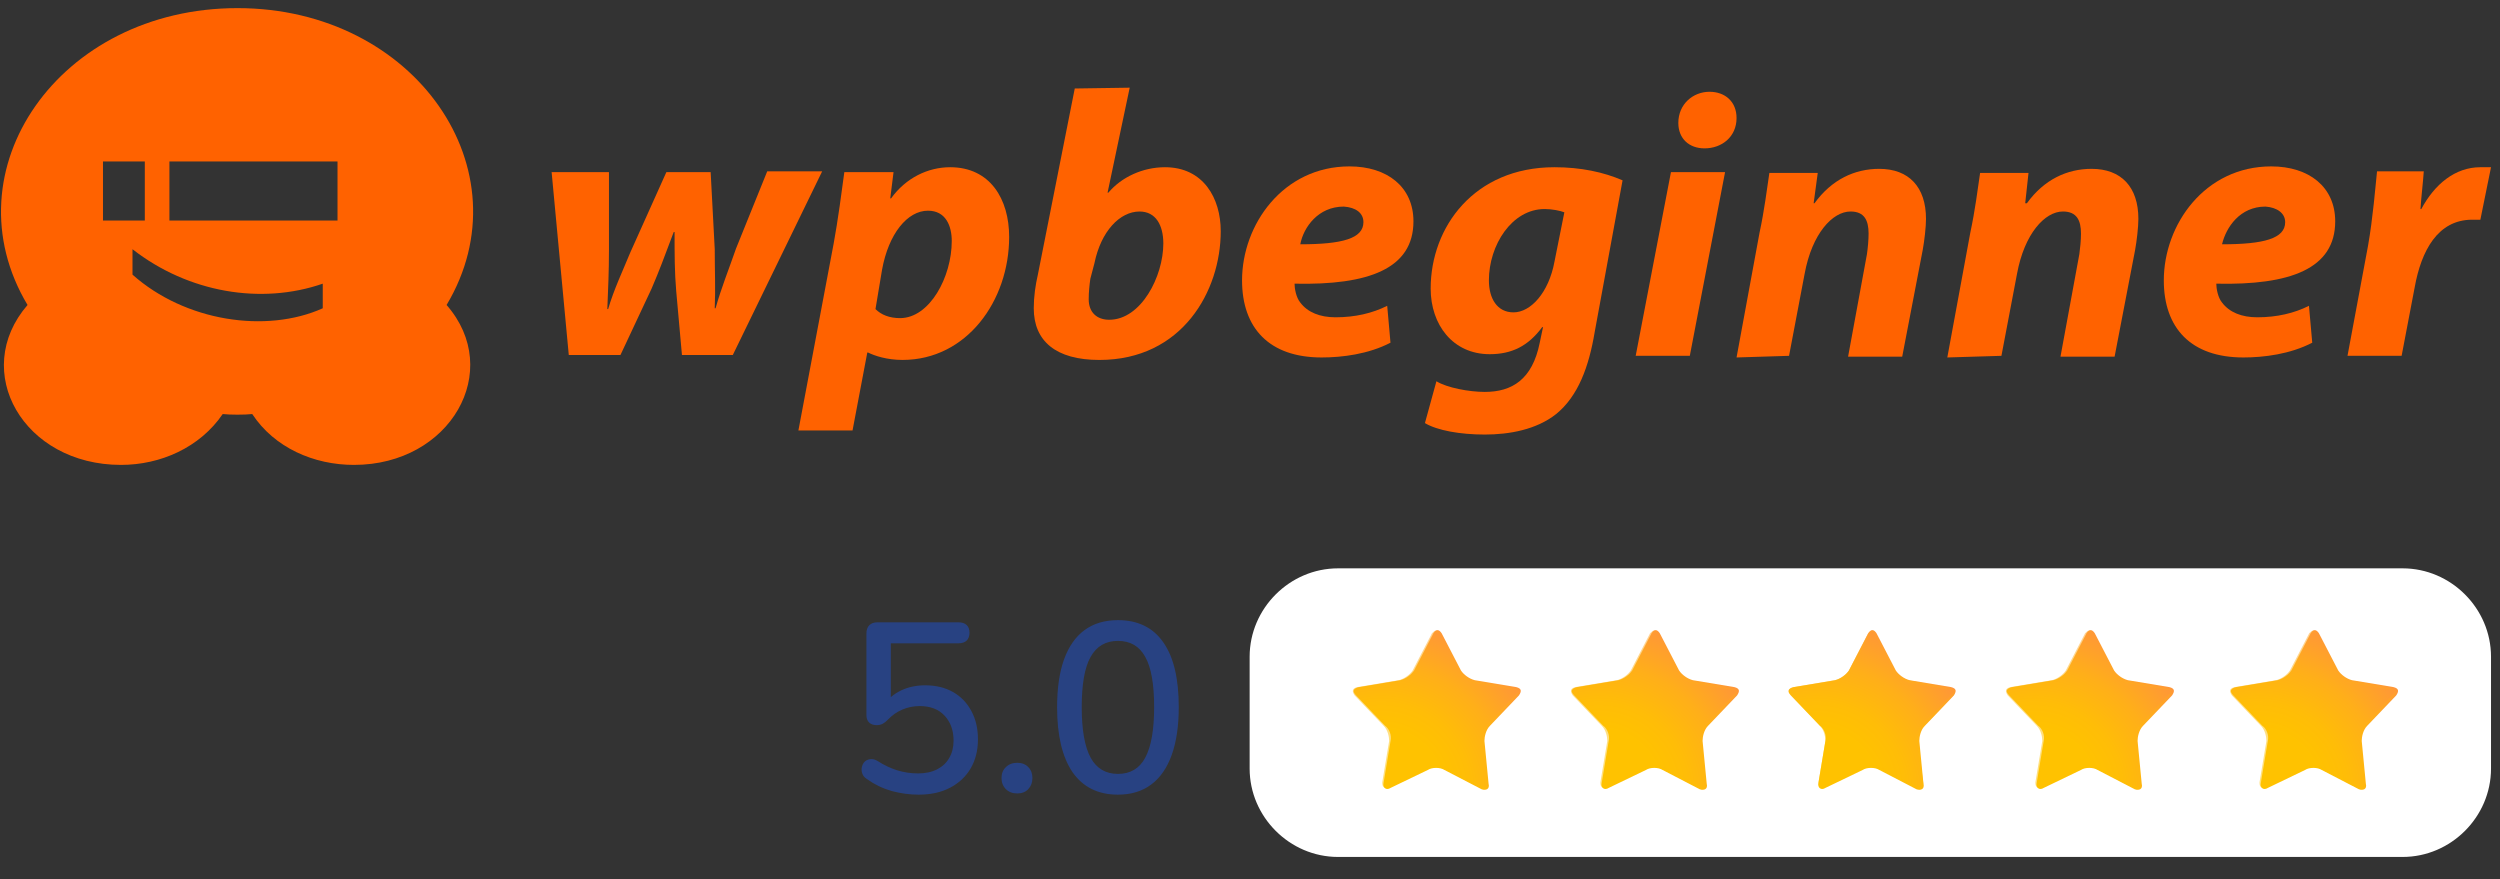
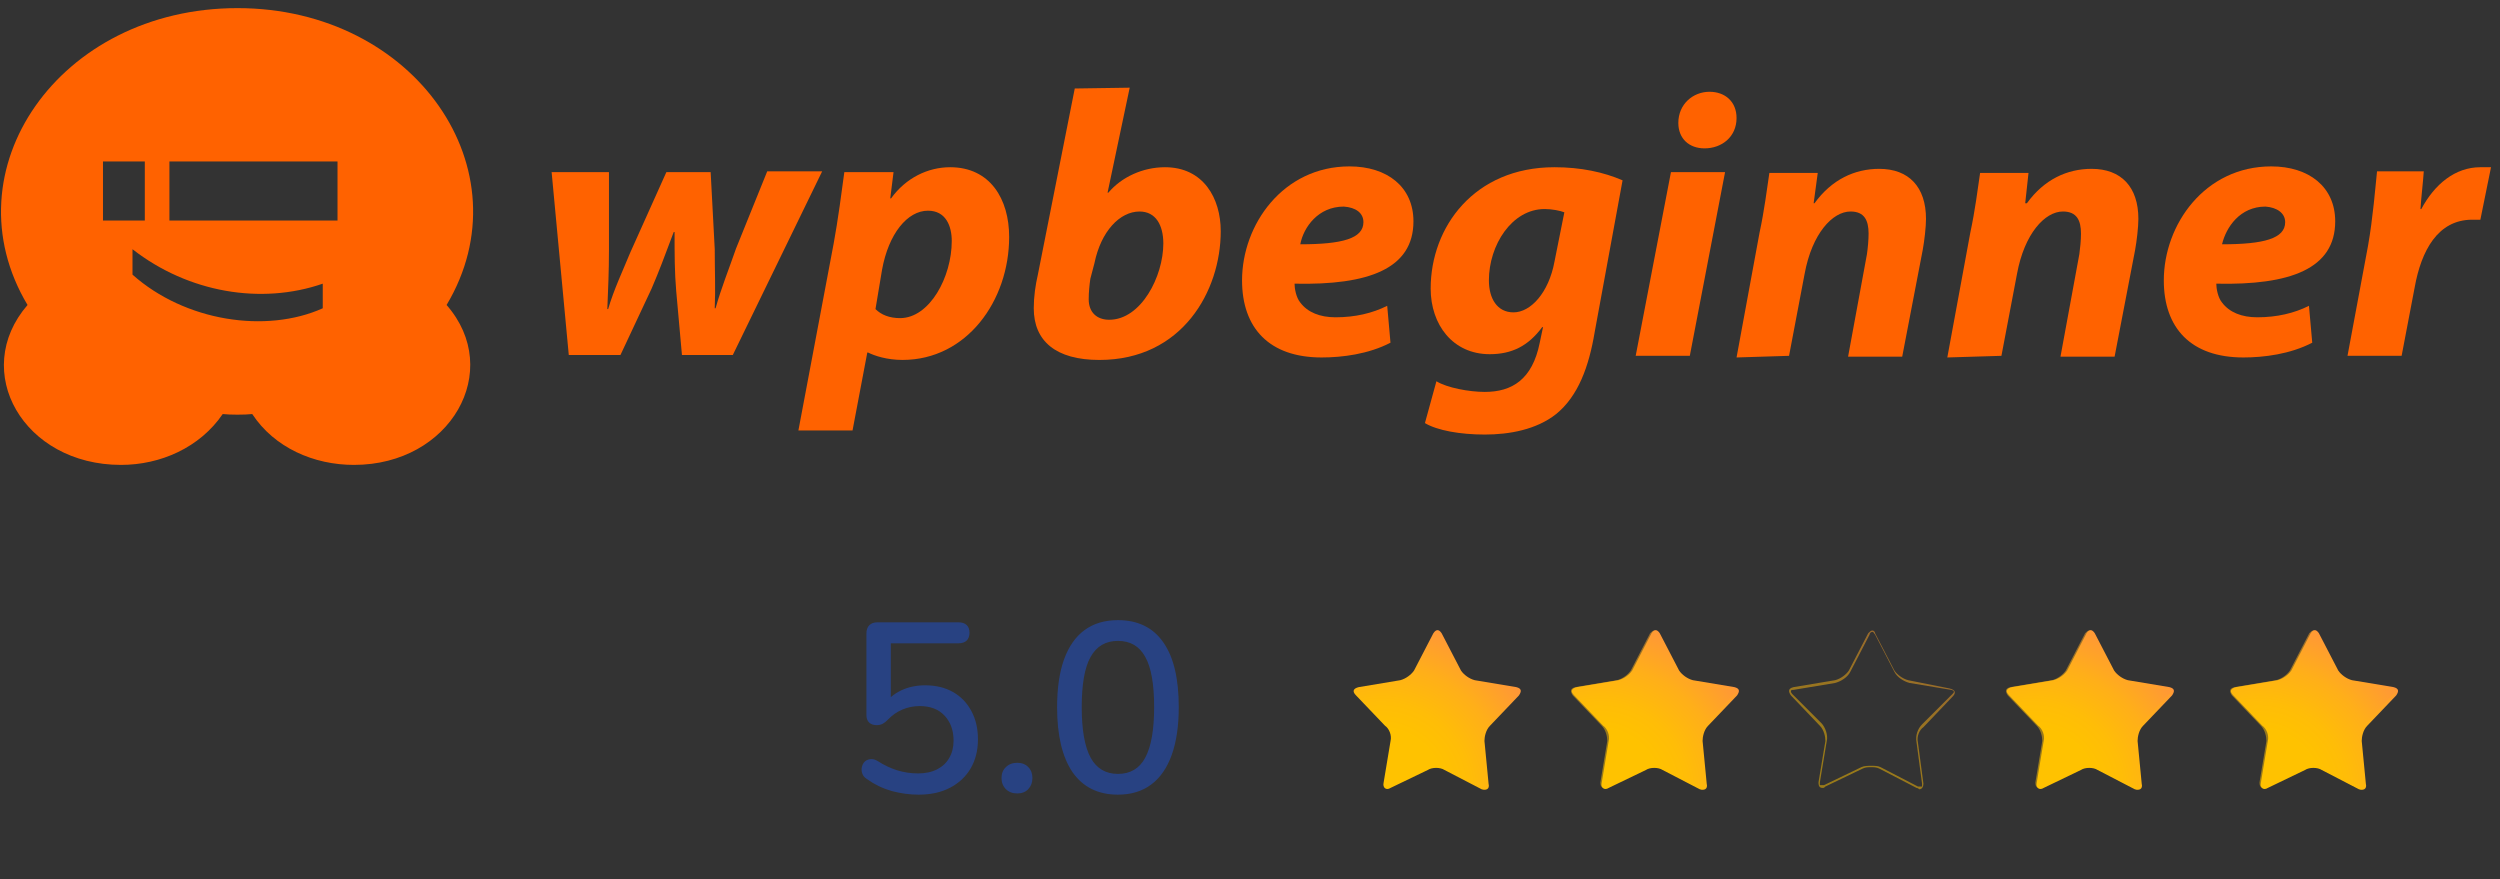
<svg xmlns="http://www.w3.org/2000/svg" width="145" height="51" viewBox="0 0 145 51" fill="none">
  <rect x="0" y="0" width="145" height="51" fill="#333333" stroke="none" />
  <path d="M25.902 17.689C30.564 9.889 24.095 0.471 13.774 0.471C3.405 0.471 -3.064 9.889 1.597 17.689C-1.732 21.542 1.359 26.964 7.019 26.964C9.303 26.964 11.586 25.965 12.917 24.015C13.345 24.063 14.202 24.063 14.63 24.015C15.914 25.965 18.197 26.964 20.528 26.964C26.14 26.964 29.232 21.494 25.902 17.689ZM5.973 12.79V9.366H8.399V12.79H5.973ZM18.72 17.88C15.438 19.354 10.729 18.641 7.685 15.929V14.455C10.92 16.976 15.153 17.689 18.72 16.453V17.88ZM9.826 12.79V9.366H19.576V12.79H9.826Z" fill="#FF6200" />
-   <path d="M31.99 9.937L32.989 20.591H35.986L37.793 16.738C38.221 15.739 38.507 14.978 39.077 13.456H39.125C39.125 14.741 39.125 15.787 39.22 16.881L39.553 20.591H42.502L47.686 9.937H44.499L42.692 14.408C42.264 15.644 41.836 16.691 41.503 17.88H41.455C41.503 16.738 41.455 15.692 41.455 14.455L41.218 9.984H38.649L36.556 14.645C36.128 15.692 35.605 16.786 35.272 17.927H35.225C35.272 16.738 35.32 15.739 35.32 14.503V9.984H31.99V9.937Z" fill="#FF6200" />
+   <path d="M31.99 9.937L32.989 20.591H35.986L37.793 16.738C38.221 15.739 38.507 14.978 39.077 13.456H39.125C39.125 14.741 39.125 15.787 39.22 16.881L39.553 20.591H42.502L47.686 9.937H44.499L42.692 14.408C42.264 15.644 41.836 16.691 41.503 17.88H41.455C41.503 16.738 41.455 15.692 41.455 14.455L41.218 9.984H38.649L36.556 14.645C36.128 15.692 35.605 16.786 35.272 17.927H35.225C35.272 16.738 35.32 15.739 35.32 14.503V9.984H31.99Z" fill="#FF6200" />
  <path d="M49.447 24.967L50.303 20.448H50.35C50.731 20.638 51.444 20.876 52.348 20.876C56.058 20.876 58.531 17.452 58.531 13.742C58.531 11.554 57.437 9.699 55.107 9.699C53.822 9.699 52.538 10.317 51.682 11.506H51.635L51.825 9.984H48.971C48.828 11.078 48.59 12.838 48.353 14.122L46.307 24.967H49.447ZM51.159 15.644C51.539 13.551 52.633 12.22 53.822 12.22C54.869 12.22 55.202 13.123 55.202 13.979C55.202 16.072 53.918 18.451 52.205 18.451C51.587 18.451 51.111 18.26 50.778 17.927L51.159 15.644Z" fill="#FF6200" />
  <path d="M62.336 5.133L60.196 15.93C60.053 16.548 59.958 17.214 59.958 17.88C59.958 19.783 61.242 20.877 63.763 20.877C68.567 20.877 70.803 16.881 70.803 13.409C70.803 11.507 69.804 9.699 67.568 9.699C66.284 9.699 65.047 10.27 64.286 11.174H64.239L65.523 5.085L62.336 5.133ZM63.478 15.264C63.858 13.409 64.952 12.268 66.094 12.268C67.045 12.268 67.473 13.076 67.473 14.123C67.473 16.025 66.189 18.546 64.334 18.546C63.62 18.546 63.145 18.118 63.145 17.357C63.145 16.929 63.192 16.501 63.24 16.168L63.478 15.264Z" fill="#FF6200" />
  <path d="M80.458 17.737C79.602 18.165 78.603 18.403 77.461 18.403C76.558 18.403 75.844 18.117 75.416 17.547C75.178 17.261 75.083 16.738 75.083 16.453C79.364 16.548 81.98 15.596 81.98 12.838C81.98 10.84 80.458 9.651 78.27 9.651C74.417 9.651 72.039 13.028 72.039 16.262C72.039 19.021 73.609 20.733 76.653 20.733C77.842 20.733 79.364 20.543 80.648 19.877L80.458 17.737ZM79.079 12.885C79.079 13.836 77.842 14.169 75.416 14.169C75.606 13.171 76.463 11.982 77.937 11.982C78.65 12.029 79.079 12.362 79.079 12.885Z" fill="#FF6200" />
  <path d="M82.646 24.539C83.359 24.967 84.691 25.204 86.118 25.204C87.545 25.204 89.114 24.919 90.256 24.015C91.54 22.969 92.159 21.257 92.492 19.259L94.109 10.46C93.015 9.984 91.683 9.699 90.161 9.699C85.5 9.699 82.979 13.171 82.979 16.738C82.979 18.831 84.263 20.543 86.403 20.543C87.688 20.543 88.639 20.068 89.447 18.974H89.495L89.305 19.877C88.877 22.018 87.688 22.731 86.118 22.731C85.214 22.731 83.93 22.493 83.312 22.113L82.646 24.539ZM90.161 15.169C89.828 16.976 88.781 18.117 87.783 18.117C86.831 18.117 86.356 17.309 86.356 16.262C86.356 14.217 87.688 12.124 89.59 12.124C90.018 12.124 90.494 12.22 90.732 12.315L90.161 15.169Z" fill="#FF6200" />
  <path d="M98.009 20.638L100.054 9.984H96.915L94.87 20.638H98.009ZM98.865 8.605C99.864 8.605 100.72 7.939 100.72 6.845C100.72 5.894 100.054 5.323 99.15 5.323C98.199 5.323 97.343 6.036 97.343 7.13C97.343 8.034 97.961 8.605 98.865 8.605Z" fill="#FF6200" />
  <path d="M103.765 20.638L104.668 15.882C105.096 13.551 106.285 12.267 107.332 12.267C108.14 12.267 108.378 12.79 108.378 13.551C108.378 13.931 108.331 14.407 108.283 14.74L107.189 20.686H110.328L111.517 14.502C111.613 13.979 111.708 13.171 111.708 12.695C111.708 10.84 110.709 9.793 108.997 9.793C107.57 9.793 106.238 10.412 105.239 11.791H105.191L105.429 10.031H102.623C102.48 10.983 102.338 12.172 102.052 13.503L100.72 20.733L103.765 20.638Z" fill="#FF6200" />
  <path d="M116.083 20.638L116.987 15.882C117.415 13.551 118.604 12.267 119.65 12.267C120.459 12.267 120.697 12.79 120.697 13.551C120.697 13.931 120.649 14.407 120.602 14.74L119.508 20.686H122.647L123.836 14.502C123.931 13.979 124.026 13.171 124.026 12.695C124.026 10.84 123.027 9.793 121.315 9.793C119.888 9.793 118.556 10.412 117.558 11.791H117.462L117.653 10.031H114.846C114.704 10.983 114.561 12.172 114.276 13.503L112.944 20.733L116.083 20.638Z" fill="#FF6200" />
  <path d="M133.92 17.737C133.063 18.165 132.065 18.403 130.923 18.403C130.019 18.403 129.306 18.117 128.878 17.547C128.64 17.261 128.545 16.738 128.545 16.453C132.826 16.548 135.442 15.596 135.442 12.838C135.442 10.84 133.92 9.651 131.732 9.651C127.879 9.651 125.501 13.028 125.501 16.262C125.501 19.021 127.07 20.733 130.114 20.733C131.304 20.733 132.826 20.543 134.11 19.877L133.92 17.737ZM132.54 12.885C132.54 13.836 131.304 14.169 128.878 14.169C129.116 13.171 129.924 11.982 131.399 11.982C132.065 12.029 132.54 12.362 132.54 12.885Z" fill="#FF6200" />
  <path d="M139.294 20.638L140.056 16.643C140.436 14.55 141.387 12.743 143.385 12.743C143.575 12.743 143.718 12.743 143.861 12.743L144.479 9.699C144.289 9.699 144.098 9.699 143.861 9.699C142.386 9.699 141.197 10.698 140.436 12.124H140.388C140.436 11.364 140.531 10.65 140.579 9.937H137.868C137.772 10.84 137.63 12.648 137.344 14.265L136.155 20.638H139.294Z" fill="#FF6200" />
-   <path d="M144.479 44.577C144.479 47.38 142.156 49.703 139.353 49.703H77.605C74.802 49.703 72.479 47.38 72.479 44.577V38.09C72.479 35.287 74.802 32.964 77.605 32.964H139.353C142.156 32.964 144.479 35.287 144.479 38.09V44.577Z" fill="white" />
  <path d="M86.338 45.458C86.419 45.779 86.178 45.859 85.938 45.779L83.776 44.657C83.535 44.497 83.055 44.497 82.815 44.657L80.652 45.699C80.412 45.859 80.172 45.699 80.252 45.378L80.652 42.975C80.732 42.655 80.572 42.255 80.332 42.094L78.65 40.333C78.41 40.092 78.49 39.932 78.81 39.852L81.213 39.452C81.533 39.371 81.853 39.131 82.014 38.891L83.135 36.728C83.295 36.488 83.455 36.488 83.615 36.728L84.737 38.891C84.897 39.131 85.217 39.371 85.538 39.452L87.94 39.852C88.261 39.932 88.261 40.092 88.1 40.333L86.419 42.094C86.178 42.335 86.098 42.735 86.098 42.975L86.338 45.458Z" fill="url(#paint0_radial_18503_25420)" />
-   <path opacity="0.5" d="M83.294 36.648C83.374 36.648 83.374 36.728 83.454 36.809L84.575 38.971C84.735 39.291 85.136 39.532 85.456 39.612L87.859 40.012C87.939 40.012 88.019 40.092 88.019 40.092C88.019 40.172 88.019 40.172 87.939 40.252L86.257 42.014C86.017 42.255 85.857 42.655 85.937 43.056L86.257 45.458C86.257 45.538 86.257 45.618 86.257 45.618C86.257 45.618 86.257 45.618 86.177 45.618C86.177 45.618 86.097 45.618 86.017 45.618L83.854 44.497C83.694 44.417 83.534 44.417 83.294 44.417C83.134 44.417 82.893 44.417 82.733 44.497L80.571 45.538C80.491 45.538 80.491 45.538 80.411 45.538C80.331 45.538 80.331 45.538 80.331 45.538C80.331 45.538 80.331 45.458 80.331 45.378L80.731 42.975C80.811 42.655 80.651 42.175 80.411 41.934L78.649 40.252C78.569 40.172 78.569 40.092 78.569 40.092C78.569 40.012 78.649 40.012 78.729 40.012L81.131 39.612C81.452 39.532 81.852 39.291 82.012 38.971L83.134 36.809C83.214 36.728 83.294 36.648 83.294 36.648ZM83.294 36.568C83.214 36.568 83.134 36.648 83.054 36.728L81.932 38.891C81.772 39.131 81.452 39.371 81.131 39.452L78.729 39.852C78.408 39.932 78.408 40.092 78.569 40.333L80.251 42.094C80.491 42.335 80.571 42.735 80.571 42.975L80.17 45.378C80.17 45.618 80.251 45.699 80.411 45.699C80.491 45.699 80.491 45.699 80.571 45.618L82.733 44.577C82.893 44.497 83.054 44.497 83.214 44.497C83.374 44.497 83.534 44.497 83.694 44.577L85.857 45.699C85.937 45.699 86.017 45.779 86.017 45.779C86.177 45.779 86.257 45.618 86.257 45.458L85.937 43.056C85.857 42.735 86.017 42.335 86.257 42.175L87.939 40.413C88.179 40.172 88.099 40.012 87.779 39.932L85.376 39.532C85.056 39.452 84.735 39.211 84.575 38.971L83.454 36.809C83.454 36.648 83.374 36.568 83.294 36.568Z" fill="url(#paint1_radial_18503_25420)" />
  <path d="M98.99 45.458C99.07 45.779 98.83 45.859 98.59 45.779L96.427 44.657C96.187 44.497 95.707 44.497 95.466 44.657L93.304 45.699C93.064 45.859 92.823 45.699 92.904 45.378L93.304 42.975C93.384 42.655 93.224 42.255 92.984 42.094L91.302 40.333C91.061 40.092 91.142 39.932 91.462 39.852L93.865 39.452C94.185 39.371 94.505 39.131 94.665 38.891L95.787 36.728C95.947 36.488 96.107 36.488 96.267 36.728L97.389 38.891C97.549 39.131 97.869 39.371 98.189 39.452L100.592 39.852C100.912 39.932 100.912 40.092 100.752 40.333L99.07 42.094C98.83 42.335 98.75 42.735 98.75 42.975L98.99 45.458Z" fill="url(#paint2_radial_18503_25420)" />
  <path opacity="0.5" d="M95.946 36.648C96.026 36.648 96.026 36.728 96.106 36.809L97.227 38.971C97.387 39.291 97.788 39.532 98.108 39.612L100.511 40.012C100.591 40.012 100.671 40.092 100.671 40.092C100.671 40.172 100.671 40.172 100.591 40.252L98.909 42.014C98.669 42.255 98.508 42.655 98.589 43.056L98.909 45.458C98.909 45.538 98.909 45.618 98.909 45.618C98.909 45.618 98.909 45.618 98.829 45.618C98.829 45.618 98.749 45.618 98.669 45.618L96.506 44.497C96.346 44.417 96.186 44.417 95.946 44.417C95.785 44.417 95.545 44.417 95.385 44.497L93.223 45.538C93.143 45.538 93.143 45.538 93.062 45.538C92.982 45.538 92.982 45.538 92.982 45.538C92.982 45.538 92.982 45.458 92.982 45.378L93.383 42.975C93.463 42.655 93.303 42.175 93.062 41.934L91.3 40.252C91.22 40.172 91.22 40.092 91.22 40.092C91.22 40.012 91.3 40.012 91.381 40.012L93.783 39.612C94.104 39.532 94.504 39.291 94.664 38.971L95.785 36.809C95.866 36.728 95.866 36.648 95.946 36.648ZM95.946 36.568C95.866 36.568 95.785 36.648 95.705 36.728L94.584 38.891C94.424 39.131 94.104 39.371 93.783 39.452L91.381 39.852C91.06 39.932 91.06 40.092 91.22 40.333L92.902 42.094C93.143 42.335 93.223 42.735 93.223 42.975L92.822 45.378C92.822 45.618 92.902 45.699 93.062 45.699C93.143 45.699 93.143 45.699 93.223 45.618L95.385 44.577C95.545 44.497 95.705 44.497 95.866 44.497C96.026 44.497 96.186 44.497 96.346 44.577L98.508 45.699C98.589 45.699 98.669 45.779 98.669 45.779C98.829 45.779 98.909 45.618 98.909 45.458L98.589 43.056C98.508 42.735 98.669 42.335 98.909 42.175L100.591 40.413C100.831 40.172 100.751 40.012 100.431 39.932L98.028 39.532C97.708 39.452 97.387 39.211 97.227 38.971L96.106 36.809C96.106 36.648 96.026 36.568 95.946 36.568Z" fill="url(#paint3_radial_18503_25420)" />
-   <path d="M111.56 45.458C111.64 45.779 111.4 45.859 111.16 45.779L108.998 44.657C108.757 44.497 108.277 44.497 108.036 44.657L105.874 45.699C105.634 45.859 105.394 45.699 105.474 45.378L105.874 42.975C105.954 42.655 105.794 42.255 105.554 42.094L103.872 40.333C103.632 40.092 103.712 39.932 104.032 39.852L106.435 39.452C106.755 39.371 107.075 39.131 107.236 38.891L108.357 36.728C108.517 36.488 108.677 36.488 108.837 36.728L109.959 38.891C110.119 39.131 110.439 39.371 110.76 39.452L113.162 39.852C113.483 39.932 113.483 40.092 113.322 40.333L111.64 42.094C111.4 42.335 111.32 42.735 111.32 42.975L111.56 45.458Z" fill="url(#paint4_radial_18503_25420)" />
  <path opacity="0.5" d="M108.596 36.648C108.676 36.648 108.676 36.728 108.756 36.809L109.877 38.971C110.037 39.291 110.438 39.532 110.758 39.612L113.161 40.012C113.241 40.012 113.321 40.092 113.321 40.092C113.321 40.172 113.321 40.172 113.241 40.252L111.479 42.014C111.239 42.255 111.079 42.655 111.159 43.056L111.479 45.458C111.479 45.538 111.479 45.618 111.479 45.618C111.479 45.618 111.479 45.618 111.399 45.618C111.399 45.618 111.319 45.618 111.239 45.618L109.076 44.497C108.916 44.417 108.756 44.417 108.516 44.417C108.356 44.417 108.115 44.417 107.955 44.497L105.793 45.538C105.713 45.538 105.713 45.538 105.633 45.538C105.552 45.538 105.552 45.538 105.552 45.538C105.552 45.538 105.552 45.458 105.552 45.378L105.953 42.975C106.033 42.655 105.873 42.175 105.633 41.934L103.951 40.252C103.871 40.172 103.871 40.092 103.871 40.092C103.871 40.012 103.951 40.012 104.031 40.012L106.433 39.612C106.754 39.532 107.154 39.291 107.314 38.971L108.436 36.809C108.436 36.728 108.516 36.648 108.596 36.648ZM108.596 36.568C108.516 36.568 108.436 36.648 108.356 36.728L107.234 38.891C107.074 39.131 106.754 39.371 106.433 39.452L104.031 39.852C103.71 39.932 103.71 40.092 103.871 40.333L105.552 42.094C105.793 42.335 105.873 42.735 105.873 42.975L105.472 45.378C105.472 45.618 105.552 45.699 105.713 45.699C105.793 45.699 105.793 45.699 105.873 45.618L108.035 44.577C108.195 44.497 108.356 44.497 108.516 44.497C108.676 44.497 108.836 44.497 108.996 44.577L111.159 45.699C111.239 45.699 111.319 45.779 111.319 45.779C111.479 45.779 111.559 45.618 111.559 45.458L111.239 43.056C111.159 42.735 111.319 42.335 111.559 42.175L113.241 40.413C113.481 40.172 113.401 40.012 113.081 39.932L110.678 39.452C110.358 39.371 110.037 39.131 109.877 38.891L108.756 36.728C108.756 36.648 108.676 36.568 108.596 36.568Z" fill="url(#paint5_radial_18503_25420)" />
  <path d="M124.22 45.458C124.3 45.779 124.06 45.859 123.82 45.779L121.657 44.657C121.417 44.497 120.937 44.497 120.696 44.657L118.534 45.699C118.294 45.859 118.053 45.699 118.134 45.378L118.534 42.975C118.614 42.655 118.454 42.255 118.214 42.094L116.532 40.333C116.292 40.092 116.372 39.932 116.692 39.852L119.095 39.452C119.415 39.371 119.735 39.131 119.896 38.891L121.017 36.728C121.177 36.488 121.337 36.488 121.497 36.728L122.619 38.891C122.779 39.131 123.099 39.371 123.419 39.452L125.822 39.852C126.142 39.932 126.142 40.092 125.982 40.333L124.3 42.094C124.06 42.335 123.98 42.735 123.98 42.975L124.22 45.458Z" fill="url(#paint6_radial_18503_25420)" />
  <path opacity="0.5" d="M121.176 36.648C121.256 36.648 121.256 36.728 121.336 36.809L122.457 38.971C122.617 39.291 123.018 39.532 123.338 39.612L125.741 40.012C125.821 40.012 125.901 40.092 125.901 40.092C125.901 40.172 125.901 40.172 125.821 40.252L124.139 42.014C123.899 42.255 123.739 42.655 123.819 43.056L124.139 45.458C124.139 45.538 124.139 45.618 124.139 45.618C124.139 45.618 124.139 45.618 124.059 45.618C124.059 45.618 123.979 45.618 123.899 45.618L121.736 44.497C121.576 44.417 121.416 44.417 121.176 44.417C121.015 44.417 120.775 44.417 120.615 44.497L118.453 45.538C118.373 45.538 118.373 45.538 118.292 45.538C118.212 45.538 118.212 45.538 118.212 45.538C118.212 45.538 118.212 45.458 118.212 45.378L118.613 42.975C118.693 42.655 118.533 42.175 118.292 41.934L116.531 40.252C116.45 40.172 116.45 40.092 116.45 40.092C116.45 40.012 116.531 40.012 116.611 40.012L119.013 39.612C119.334 39.532 119.734 39.291 119.894 38.971L121.015 36.809C121.096 36.728 121.176 36.648 121.176 36.648ZM121.176 36.568C121.096 36.568 121.015 36.648 120.935 36.728L119.814 38.891C119.654 39.131 119.334 39.371 119.013 39.452L116.611 39.852C116.29 39.932 116.29 40.092 116.45 40.333L118.132 42.094C118.373 42.335 118.453 42.735 118.453 42.975L118.052 45.378C118.052 45.618 118.132 45.699 118.292 45.699C118.373 45.699 118.373 45.699 118.453 45.618L120.615 44.577C120.775 44.497 120.935 44.497 121.096 44.497C121.256 44.497 121.416 44.497 121.576 44.577L123.739 45.699C123.819 45.699 123.899 45.779 123.899 45.779C124.059 45.779 124.139 45.618 124.139 45.458L123.819 43.056C123.739 42.735 123.899 42.335 124.139 42.175L125.821 40.413C126.061 40.172 125.981 40.012 125.661 39.932L123.258 39.532C122.938 39.452 122.617 39.211 122.457 38.971L121.336 36.809C121.336 36.648 121.256 36.568 121.176 36.568Z" fill="url(#paint7_radial_18503_25420)" />
  <path d="M137.22 45.458C137.3 45.779 137.06 45.859 136.82 45.779L134.657 44.657C134.417 44.497 133.937 44.497 133.696 44.657L131.534 45.699C131.294 45.859 131.053 45.699 131.134 45.378L131.534 42.975C131.614 42.655 131.454 42.255 131.214 42.094L129.532 40.333C129.292 40.092 129.372 39.932 129.692 39.852L132.095 39.452C132.415 39.371 132.735 39.131 132.896 38.891L134.017 36.728C134.177 36.488 134.337 36.488 134.497 36.728L135.619 38.891C135.779 39.131 136.099 39.371 136.419 39.452L138.822 39.852C139.142 39.932 139.142 40.092 138.982 40.333L137.3 42.094C137.06 42.335 136.98 42.735 136.98 42.975L137.22 45.458Z" fill="url(#paint8_radial_18503_25420)" />
  <path opacity="0.5" d="M134.176 36.648C134.256 36.648 134.256 36.728 134.336 36.809L135.457 38.971C135.617 39.291 136.018 39.532 136.338 39.612L138.741 40.012C138.821 40.012 138.901 40.092 138.901 40.092C138.901 40.172 138.901 40.172 138.821 40.252L137.139 42.014C136.899 42.255 136.739 42.655 136.819 43.056L137.139 45.458C137.139 45.538 137.139 45.618 137.139 45.618C137.139 45.618 137.139 45.618 137.059 45.618C137.059 45.618 136.979 45.618 136.899 45.618L134.736 44.497C134.576 44.417 134.416 44.417 134.176 44.417C134.015 44.417 133.775 44.417 133.615 44.497L131.453 45.538C131.373 45.538 131.373 45.538 131.292 45.538C131.212 45.538 131.212 45.538 131.212 45.538C131.212 45.538 131.212 45.458 131.212 45.378L131.613 42.975C131.693 42.655 131.533 42.175 131.292 41.934L129.531 40.252C129.45 40.172 129.45 40.092 129.45 40.092C129.45 40.012 129.531 40.012 129.611 40.012L132.013 39.612C132.334 39.532 132.734 39.291 132.894 38.971L134.015 36.809C134.096 36.728 134.176 36.648 134.176 36.648ZM134.176 36.568C134.096 36.568 134.015 36.648 133.935 36.728L132.814 38.891C132.654 39.131 132.334 39.371 132.013 39.452L129.611 39.852C129.29 39.932 129.29 40.092 129.45 40.333L131.132 42.094C131.373 42.335 131.453 42.735 131.453 42.975L131.052 45.378C131.052 45.618 131.132 45.699 131.292 45.699C131.373 45.699 131.373 45.699 131.453 45.618L133.615 44.577C133.775 44.497 133.935 44.497 134.096 44.497C134.256 44.497 134.416 44.497 134.576 44.577L136.739 45.699C136.819 45.699 136.899 45.779 136.899 45.779C137.059 45.779 137.139 45.618 137.139 45.458L136.819 43.056C136.739 42.735 136.899 42.335 137.139 42.175L138.821 40.413C139.061 40.172 138.981 40.012 138.661 39.932L136.258 39.532C135.938 39.452 135.617 39.211 135.457 38.971L134.336 36.809C134.336 36.648 134.256 36.568 134.176 36.568Z" fill="url(#paint9_radial_18503_25420)" />
  <path d="M53.277 46.09C52.764 46.09 52.246 46.02 51.723 45.88C51.201 45.731 50.725 45.502 50.295 45.194C50.155 45.11 50.062 45.003 50.015 44.872C49.969 44.742 49.959 44.616 49.987 44.494C50.015 44.364 50.071 44.256 50.155 44.172C50.249 44.088 50.361 44.042 50.491 44.032C50.622 44.014 50.762 44.051 50.911 44.144C51.275 44.378 51.649 44.555 52.031 44.676C52.423 44.798 52.829 44.858 53.249 44.858C53.679 44.858 54.047 44.779 54.355 44.62C54.663 44.462 54.897 44.242 55.055 43.962C55.223 43.673 55.307 43.337 55.307 42.954C55.307 42.366 55.135 41.886 54.789 41.512C54.444 41.139 53.963 40.952 53.347 40.952C52.993 40.952 52.661 41.018 52.353 41.148C52.045 41.27 51.751 41.475 51.471 41.764C51.406 41.839 51.317 41.909 51.205 41.974C51.103 42.03 50.986 42.058 50.855 42.058C50.659 42.058 50.51 42.007 50.407 41.904C50.305 41.802 50.253 41.662 50.253 41.484V36.738C50.253 36.533 50.309 36.374 50.421 36.262C50.533 36.15 50.692 36.094 50.897 36.094H55.587C55.793 36.094 55.951 36.146 56.063 36.248C56.175 36.351 56.231 36.5 56.231 36.696C56.231 36.892 56.175 37.046 56.063 37.158C55.951 37.261 55.793 37.312 55.587 37.312H51.667V40.868H51.275C51.527 40.514 51.859 40.238 52.269 40.042C52.689 39.846 53.151 39.748 53.655 39.748C54.281 39.748 54.822 39.879 55.279 40.14C55.737 40.402 56.091 40.77 56.343 41.246C56.595 41.713 56.721 42.259 56.721 42.884C56.721 43.519 56.581 44.079 56.301 44.564C56.021 45.04 55.625 45.414 55.111 45.684C54.598 45.955 53.987 46.09 53.277 46.09ZM58.998 46.02C58.727 46.02 58.508 45.936 58.34 45.768C58.172 45.6 58.088 45.386 58.088 45.124C58.088 44.863 58.172 44.653 58.34 44.494C58.508 44.326 58.727 44.242 58.998 44.242C59.269 44.242 59.483 44.326 59.642 44.494C59.8 44.653 59.88 44.863 59.88 45.124C59.88 45.386 59.8 45.6 59.642 45.768C59.483 45.936 59.269 46.02 58.998 46.02ZM64.84 46.09C63.692 46.09 62.815 45.656 62.208 44.788C61.611 43.911 61.312 42.656 61.312 41.022C61.312 39.912 61.447 38.983 61.718 38.236C61.989 37.49 62.386 36.925 62.908 36.542C63.431 36.16 64.075 35.968 64.84 35.968C65.998 35.968 66.875 36.398 67.472 37.256C68.07 38.106 68.368 39.356 68.368 41.008C68.368 42.1 68.233 43.024 67.962 43.78C67.692 44.536 67.295 45.11 66.772 45.502C66.249 45.894 65.606 46.09 64.84 46.09ZM64.84 44.886C65.559 44.886 66.086 44.574 66.422 43.948C66.767 43.314 66.94 42.334 66.94 41.008C66.94 39.674 66.767 38.703 66.422 38.096C66.086 37.48 65.559 37.172 64.84 37.172C64.131 37.172 63.603 37.48 63.258 38.096C62.913 38.703 62.74 39.674 62.74 41.008C62.74 42.334 62.913 43.314 63.258 43.948C63.603 44.574 64.131 44.886 64.84 44.886Z" fill="#284282" />
  <defs>
    <radialGradient id="paint0_radial_18503_25420" cx="0" cy="0" r="1" gradientUnits="userSpaceOnUse" gradientTransform="translate(80.105 45.892) scale(10.107 10.107)">
      <stop offset="0.355" stop-color="#FFC200" />
      <stop offset="0.508" stop-color="#FFBD07" />
      <stop offset="0.725" stop-color="#FFAF19" />
      <stop offset="0.978" stop-color="#FF9737" />
      <stop offset="1" stop-color="#FF953A" />
    </radialGradient>
    <radialGradient id="paint1_radial_18503_25420" cx="0" cy="0" r="1" gradientUnits="userSpaceOnUse" gradientTransform="translate(79.335 48.397) scale(14.614 14.614)">
      <stop offset="0.355" stop-color="#FFC200" />
      <stop offset="0.508" stop-color="#FFBD07" />
      <stop offset="0.725" stop-color="#FFAF19" />
      <stop offset="0.978" stop-color="#FF9737" />
      <stop offset="1" stop-color="#FF953A" />
    </radialGradient>
    <radialGradient id="paint2_radial_18503_25420" cx="0" cy="0" r="1" gradientUnits="userSpaceOnUse" gradientTransform="translate(92.729 45.892) scale(10.107 10.107)">
      <stop offset="0.355" stop-color="#FFC200" />
      <stop offset="0.508" stop-color="#FFBD07" />
      <stop offset="0.725" stop-color="#FFAF19" />
      <stop offset="0.978" stop-color="#FF9737" />
      <stop offset="1" stop-color="#FF953A" />
    </radialGradient>
    <radialGradient id="paint3_radial_18503_25420" cx="0" cy="0" r="1" gradientUnits="userSpaceOnUse" gradientTransform="translate(91.959 48.397) scale(14.613)">
      <stop offset="0.355" stop-color="#FFC200" />
      <stop offset="0.508" stop-color="#FFBD07" />
      <stop offset="0.725" stop-color="#FFAF19" />
      <stop offset="0.978" stop-color="#FF9737" />
      <stop offset="1" stop-color="#FF953A" />
    </radialGradient>
    <radialGradient id="paint4_radial_18503_25420" cx="0" cy="0" r="1" gradientUnits="userSpaceOnUse" gradientTransform="translate(105.352 45.892) scale(10.107)">
      <stop offset="0.355" stop-color="#FFC200" />
      <stop offset="0.508" stop-color="#FFBD07" />
      <stop offset="0.725" stop-color="#FFAF19" />
      <stop offset="0.978" stop-color="#FF9737" />
      <stop offset="1" stop-color="#FF953A" />
    </radialGradient>
    <radialGradient id="paint5_radial_18503_25420" cx="0" cy="0" r="1" gradientUnits="userSpaceOnUse" gradientTransform="translate(104.582 48.397) scale(14.613 14.613)">
      <stop offset="0.355" stop-color="#FFC200" />
      <stop offset="0.508" stop-color="#FFBD07" />
      <stop offset="0.725" stop-color="#FFAF19" />
      <stop offset="0.978" stop-color="#FF9737" />
      <stop offset="1" stop-color="#FF953A" />
    </radialGradient>
    <radialGradient id="paint6_radial_18503_25420" cx="0" cy="0" r="1" gradientUnits="userSpaceOnUse" gradientTransform="translate(117.984 45.892) scale(10.107 10.107)">
      <stop offset="0.355" stop-color="#FFC200" />
      <stop offset="0.508" stop-color="#FFBD07" />
      <stop offset="0.725" stop-color="#FFAF19" />
      <stop offset="0.978" stop-color="#FF9737" />
      <stop offset="1" stop-color="#FF953A" />
    </radialGradient>
    <radialGradient id="paint7_radial_18503_25420" cx="0" cy="0" r="1" gradientUnits="userSpaceOnUse" gradientTransform="translate(117.214 48.397) scale(14.613)">
      <stop offset="0.355" stop-color="#FFC200" />
      <stop offset="0.508" stop-color="#FFBD07" />
      <stop offset="0.725" stop-color="#FFAF19" />
      <stop offset="0.978" stop-color="#FF9737" />
      <stop offset="1" stop-color="#FF953A" />
    </radialGradient>
    <radialGradient id="paint8_radial_18503_25420" cx="0" cy="0" r="1" gradientUnits="userSpaceOnUse" gradientTransform="translate(130.984 45.892) scale(10.107 10.107)">
      <stop offset="0.355" stop-color="#FFC200" />
      <stop offset="0.508" stop-color="#FFBD07" />
      <stop offset="0.725" stop-color="#FFAF19" />
      <stop offset="0.978" stop-color="#FF9737" />
      <stop offset="1" stop-color="#FF953A" />
    </radialGradient>
    <radialGradient id="paint9_radial_18503_25420" cx="0" cy="0" r="1" gradientUnits="userSpaceOnUse" gradientTransform="translate(130.214 48.397) scale(14.613)">
      <stop offset="0.355" stop-color="#FFC200" />
      <stop offset="0.508" stop-color="#FFBD07" />
      <stop offset="0.725" stop-color="#FFAF19" />
      <stop offset="0.978" stop-color="#FF9737" />
      <stop offset="1" stop-color="#FF953A" />
    </radialGradient>
  </defs>
</svg>